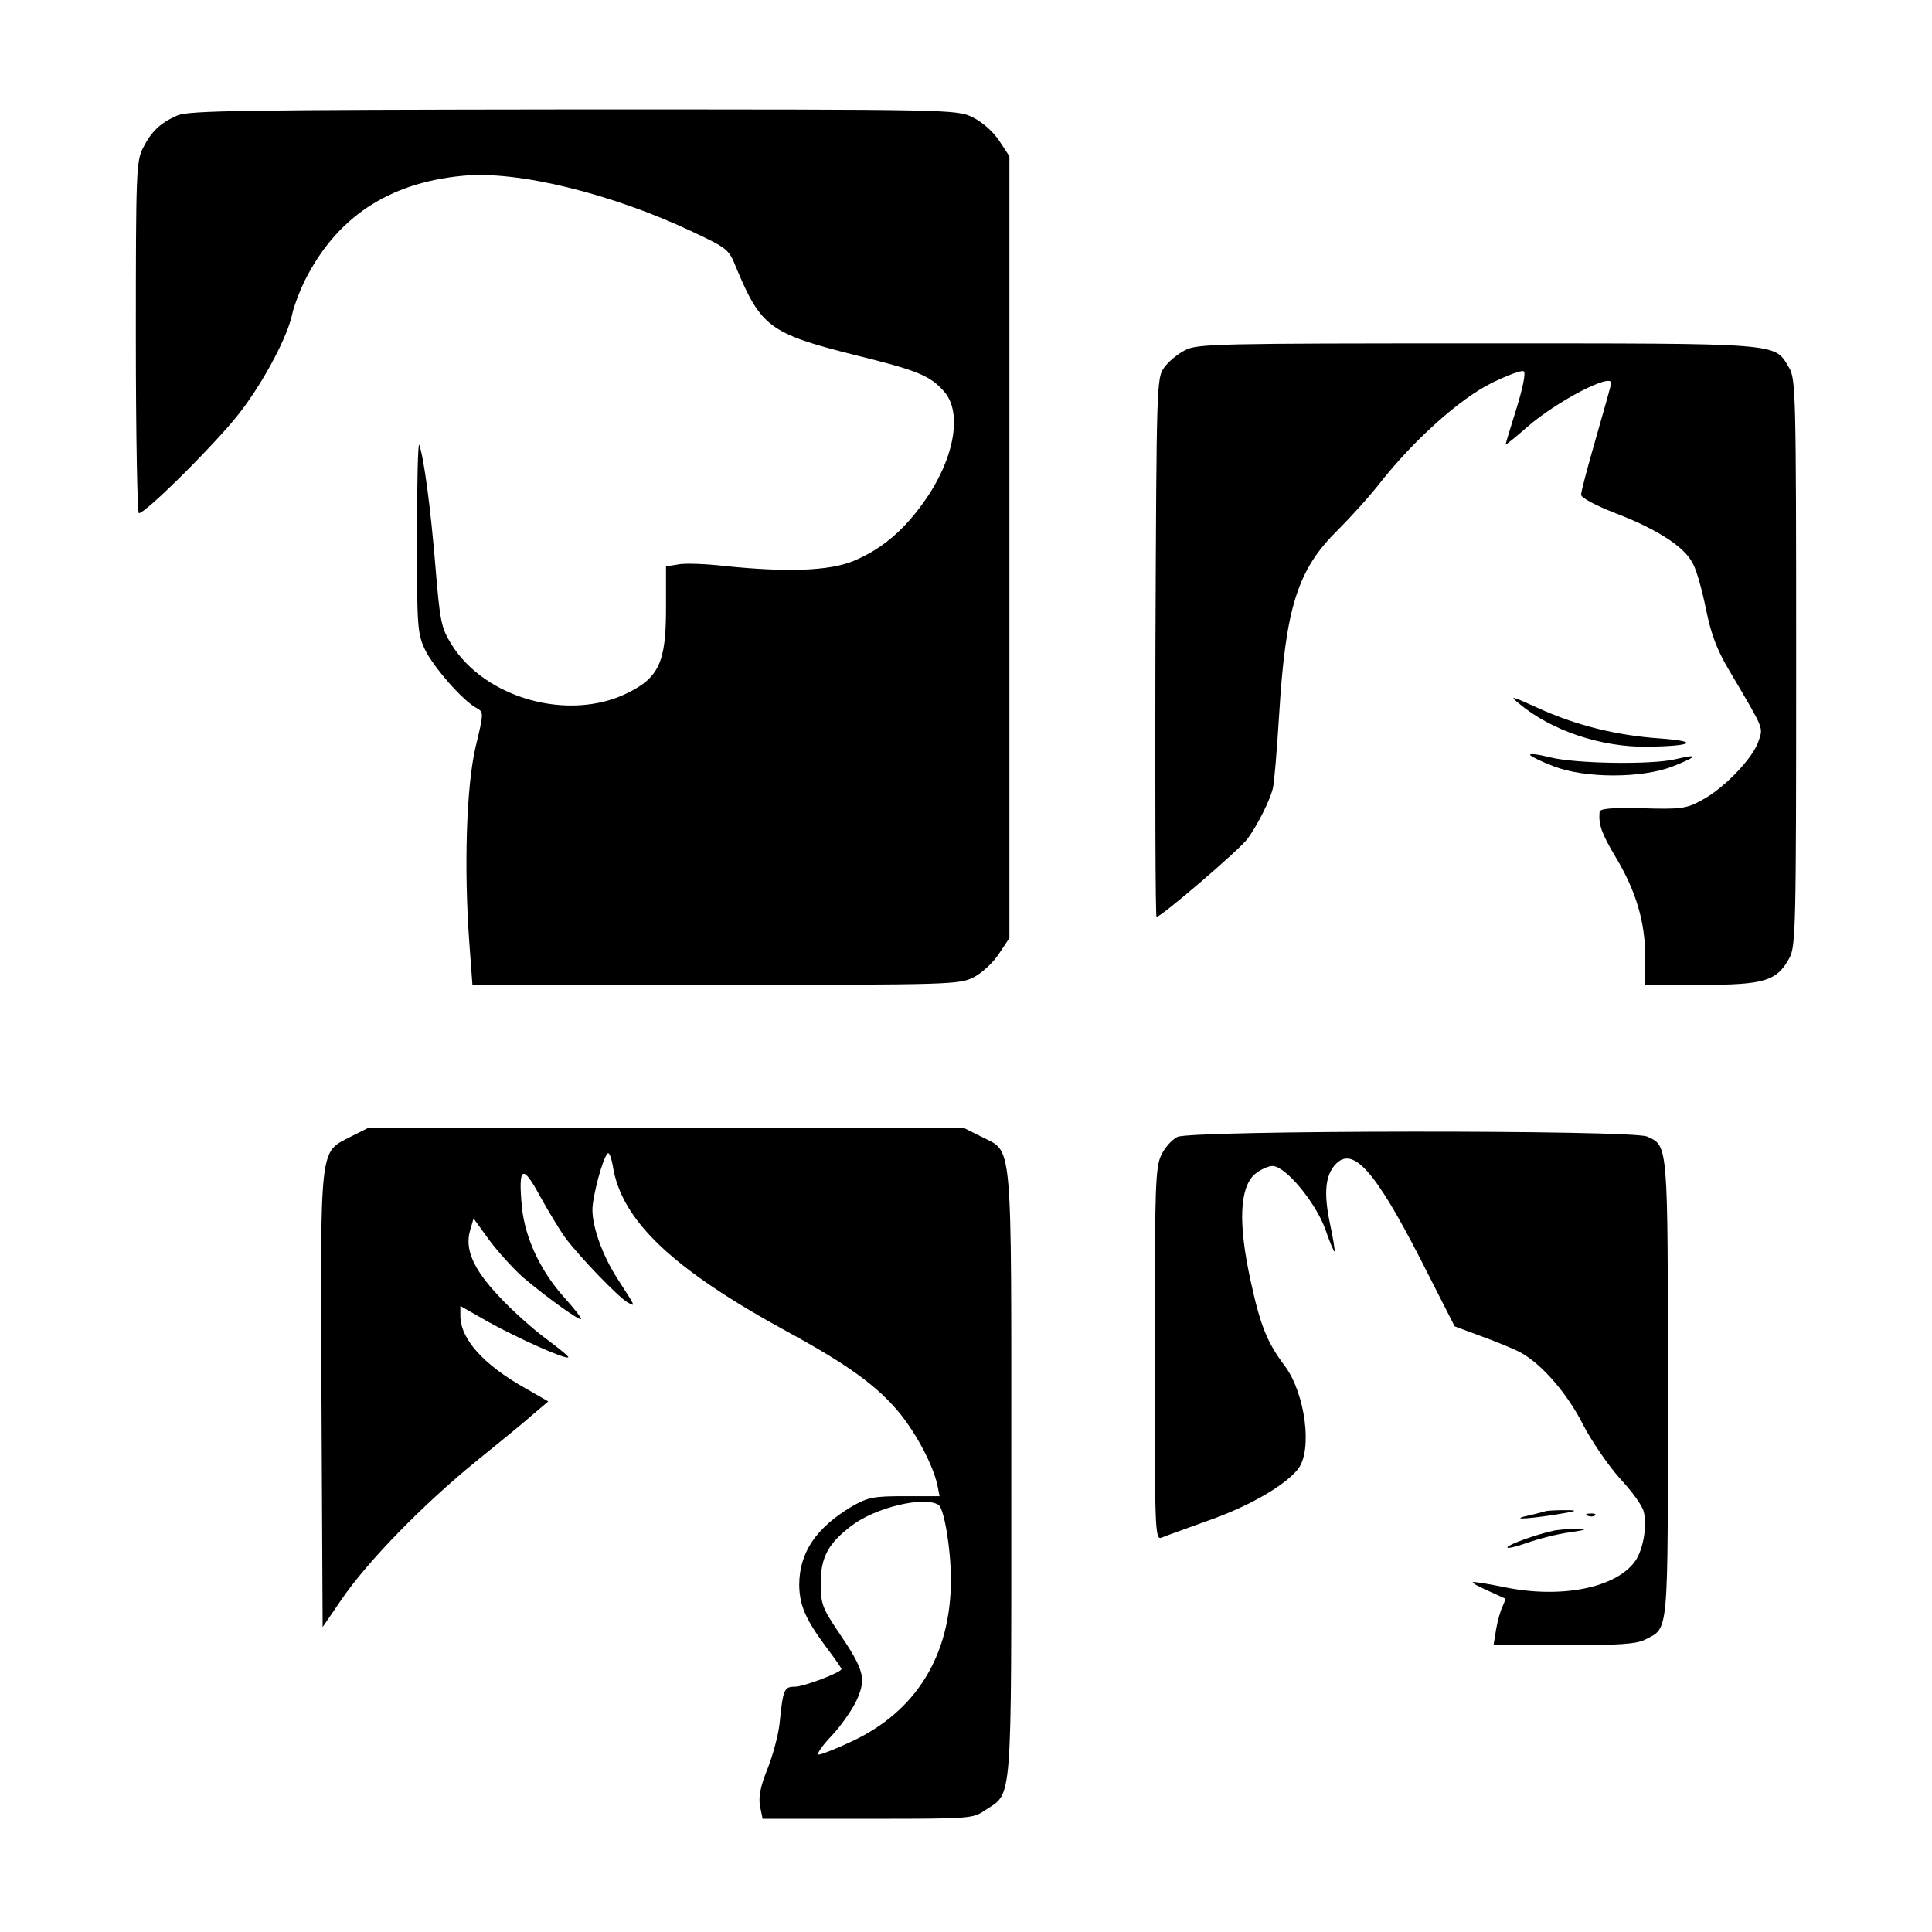
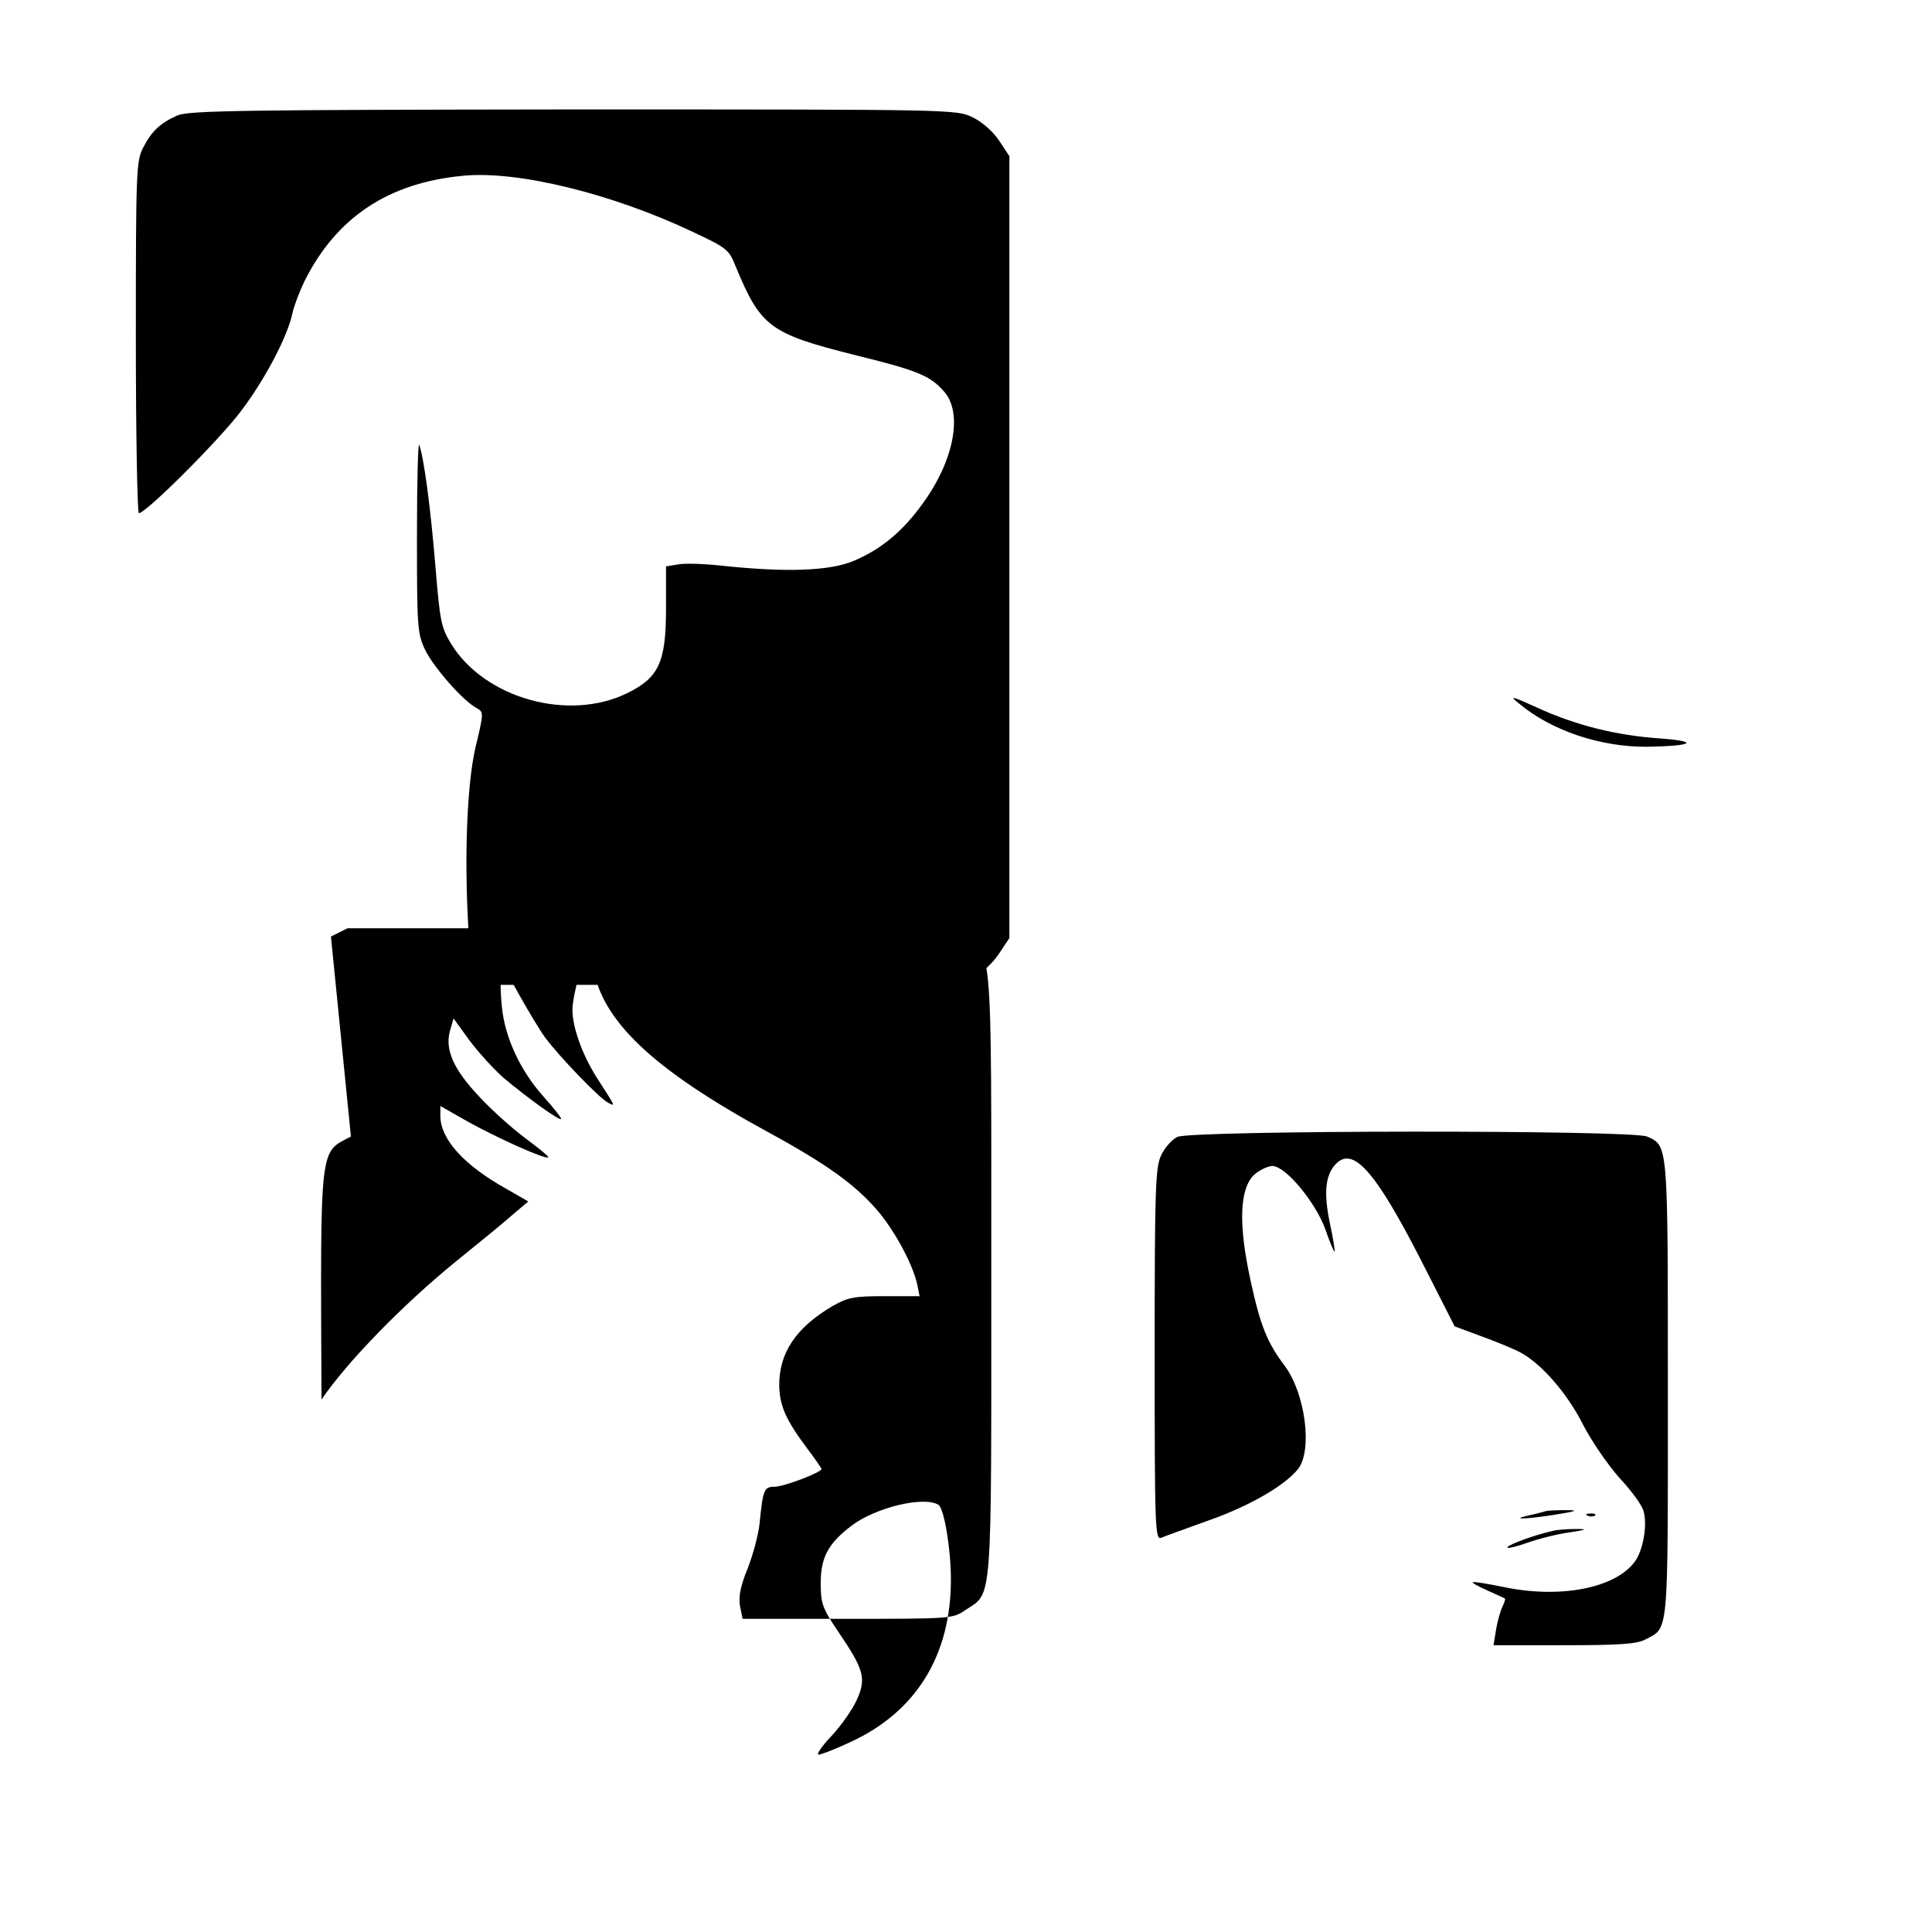
<svg xmlns="http://www.w3.org/2000/svg" version="1.0" width="512pt" height="512pt" viewBox="0 0 512 512" preserveAspectRatio="xMidYMid meet">
  <g transform="translate(0,512) scale(0.1,-0.1)" fill="#000000" stroke="none">
    <path d="M470 4814 c-45 -20 -68 -41 -91 -86 -18 -35 -19 -66 -19 -503 0 -256 4 -465 8 -465 19 0 215 196 271 271 63 83 124 199 136 259 4 19 19 58 32 85 84 168 221 260 418 279 145 15 397 -47 612 -149 89 -42 95 -46 113 -92 66 -159 90 -177 312 -233 175 -43 204 -56 242 -100 47 -57 24 -180 -57 -292 -54 -76 -112 -124 -186 -155 -64 -26 -175 -30 -340 -13 -52 6 -108 8 -125 4 l-31 -5 0 -112 c0 -142 -19 -183 -103 -224 -155 -76 -377 -14 -466 130 -27 44 -30 60 -42 205 -13 159 -31 291 -43 323 -3 10 -6 -98 -6 -239 0 -242 1 -260 21 -303 22 -46 101 -137 138 -156 18 -10 18 -13 -4 -104 -24 -104 -31 -318 -16 -521 l8 -108 644 0 c627 0 646 1 684 20 22 11 52 39 67 62 l28 42 0 1036 0 1036 -27 41 c-16 24 -44 49 -70 62 -44 21 -45 21 -1059 21 -880 -1 -1019 -3 -1049 -16z" />
-     <path d="M3141 4192 c-19 -9 -44 -30 -55 -45 -21 -28 -21 -38 -24 -743 -1 -393 0 -714 3 -714 12 0 221 179 241 207 27 37 59 101 67 133 4 14 11 103 17 198 17 282 49 383 155 487 33 33 84 89 112 125 89 113 211 223 296 265 41 20 80 35 85 31 6 -3 -2 -43 -19 -98 -16 -51 -29 -94 -29 -96 0 -2 26 19 58 47 77 67 222 143 222 116 0 -3 -18 -68 -40 -144 -22 -76 -40 -144 -40 -152 0 -8 37 -28 91 -49 110 -42 183 -89 205 -133 10 -17 25 -72 35 -121 13 -65 29 -108 60 -160 96 -163 92 -152 79 -191 -15 -45 -93 -126 -151 -156 -40 -22 -55 -24 -156 -21 -86 2 -113 -1 -114 -10 -3 -34 6 -58 43 -120 54 -90 78 -172 78 -264 l0 -74 148 0 c167 0 201 10 234 71 17 32 18 76 18 784 0 716 -1 751 -19 781 -40 66 -10 64 -828 64 -683 0 -741 -1 -772 -18z" />
    <path d="M4025 3256 c87 -73 218 -116 340 -115 122 2 141 14 35 22 -117 8 -225 35 -327 82 -68 31 -74 32 -48 11z" />
-     <path d="M4055 3119 c3 -4 31 -18 63 -30 83 -32 233 -32 315 0 68 27 70 34 7 19 -63 -15 -264 -12 -332 5 -32 8 -55 11 -53 6z" />
-     <path d="M930 2108 c-84 -44 -81 -12 -78 -697 l3 -603 50 73 c67 99 215 251 355 365 63 51 133 108 154 127 l39 33 -59 34 c-113 63 -174 132 -174 193 l0 26 72 -41 c77 -43 208 -102 214 -95 2 2 -25 24 -60 50 -35 26 -91 76 -124 112 -68 72 -91 125 -76 175 l9 31 42 -58 c24 -32 64 -76 90 -99 63 -53 153 -118 153 -109 0 4 -20 29 -45 57 -63 70 -104 158 -112 240 -10 108 2 114 48 28 23 -41 53 -91 67 -110 37 -50 143 -160 166 -172 21 -11 22 -14 -30 67 -38 60 -64 133 -64 179 0 35 27 136 40 149 4 5 10 -10 14 -33 23 -145 158 -273 464 -440 160 -87 238 -144 297 -216 45 -56 88 -138 99 -189 l6 -30 -92 0 c-83 0 -98 -3 -140 -27 -96 -57 -140 -123 -140 -209 1 -54 17 -91 73 -166 22 -29 39 -54 39 -56 0 -9 -100 -47 -124 -47 -28 0 -31 -7 -40 -97 -3 -29 -17 -82 -31 -118 -20 -49 -25 -76 -21 -101 l7 -34 278 0 c272 0 279 0 312 23 73 48 69 0 69 892 0 907 5 849 -80 893 l-44 22 -791 0 -791 0 -44 -22z m1557 -976 c15 -9 33 -117 33 -198 0 -201 -92 -350 -265 -430 -40 -19 -79 -34 -86 -34 -6 0 9 23 35 50 26 28 56 71 67 96 25 56 19 79 -49 179 -43 64 -47 75 -47 130 0 68 20 105 82 152 63 48 192 79 230 55z" />
+     <path d="M930 2108 c-84 -44 -81 -12 -78 -697 c67 99 215 251 355 365 63 51 133 108 154 127 l39 33 -59 34 c-113 63 -174 132 -174 193 l0 26 72 -41 c77 -43 208 -102 214 -95 2 2 -25 24 -60 50 -35 26 -91 76 -124 112 -68 72 -91 125 -76 175 l9 31 42 -58 c24 -32 64 -76 90 -99 63 -53 153 -118 153 -109 0 4 -20 29 -45 57 -63 70 -104 158 -112 240 -10 108 2 114 48 28 23 -41 53 -91 67 -110 37 -50 143 -160 166 -172 21 -11 22 -14 -30 67 -38 60 -64 133 -64 179 0 35 27 136 40 149 4 5 10 -10 14 -33 23 -145 158 -273 464 -440 160 -87 238 -144 297 -216 45 -56 88 -138 99 -189 l6 -30 -92 0 c-83 0 -98 -3 -140 -27 -96 -57 -140 -123 -140 -209 1 -54 17 -91 73 -166 22 -29 39 -54 39 -56 0 -9 -100 -47 -124 -47 -28 0 -31 -7 -40 -97 -3 -29 -17 -82 -31 -118 -20 -49 -25 -76 -21 -101 l7 -34 278 0 c272 0 279 0 312 23 73 48 69 0 69 892 0 907 5 849 -80 893 l-44 22 -791 0 -791 0 -44 -22z m1557 -976 c15 -9 33 -117 33 -198 0 -201 -92 -350 -265 -430 -40 -19 -79 -34 -86 -34 -6 0 9 23 35 50 26 28 56 71 67 96 25 56 19 79 -49 179 -43 64 -47 75 -47 130 0 68 20 105 82 152 63 48 192 79 230 55z" />
    <path d="M3120 2107 c-14 -7 -33 -28 -42 -47 -16 -32 -18 -79 -18 -529 0 -466 1 -493 18 -486 9 4 65 24 123 45 109 38 204 93 239 137 39 50 19 200 -35 273 -47 62 -65 107 -91 227 -33 151 -29 245 11 281 14 12 36 22 47 22 35 0 114 -96 140 -167 12 -35 23 -61 25 -60 1 2 -4 36 -13 77 -16 77 -12 124 14 153 46 52 105 -13 227 -251 l90 -177 70 -26 c39 -14 85 -33 104 -43 56 -30 124 -108 166 -191 22 -43 66 -107 97 -142 32 -34 61 -74 64 -89 10 -38 -2 -104 -24 -133 -52 -70 -197 -98 -346 -67 -44 9 -81 15 -83 13 -2 -2 16 -12 39 -22 24 -11 44 -20 46 -21 2 -1 -1 -11 -6 -21 -5 -10 -13 -37 -17 -60 l-7 -43 187 0 c145 0 192 3 215 15 63 33 60 1 60 663 0 654 1 645 -55 670 -38 18 -1210 17 -1245 -1z" />
    <path d="M4095 1115 c-5 -2 -23 -6 -39 -10 -56 -12 -20 -12 59 0 64 10 71 13 35 13 -25 0 -49 -1 -55 -3z" />
    <path d="M4208 1103 c7 -3 16 -2 19 1 4 3 -2 6 -13 5 -11 0 -14 -3 -6 -6z" />
    <path d="M4115 1063 c-45 -10 -115 -35 -120 -43 -3 -5 20 0 51 11 31 11 82 24 113 28 47 7 50 9 16 9 -22 0 -49 -2 -60 -5z" />
  </g>
</svg>